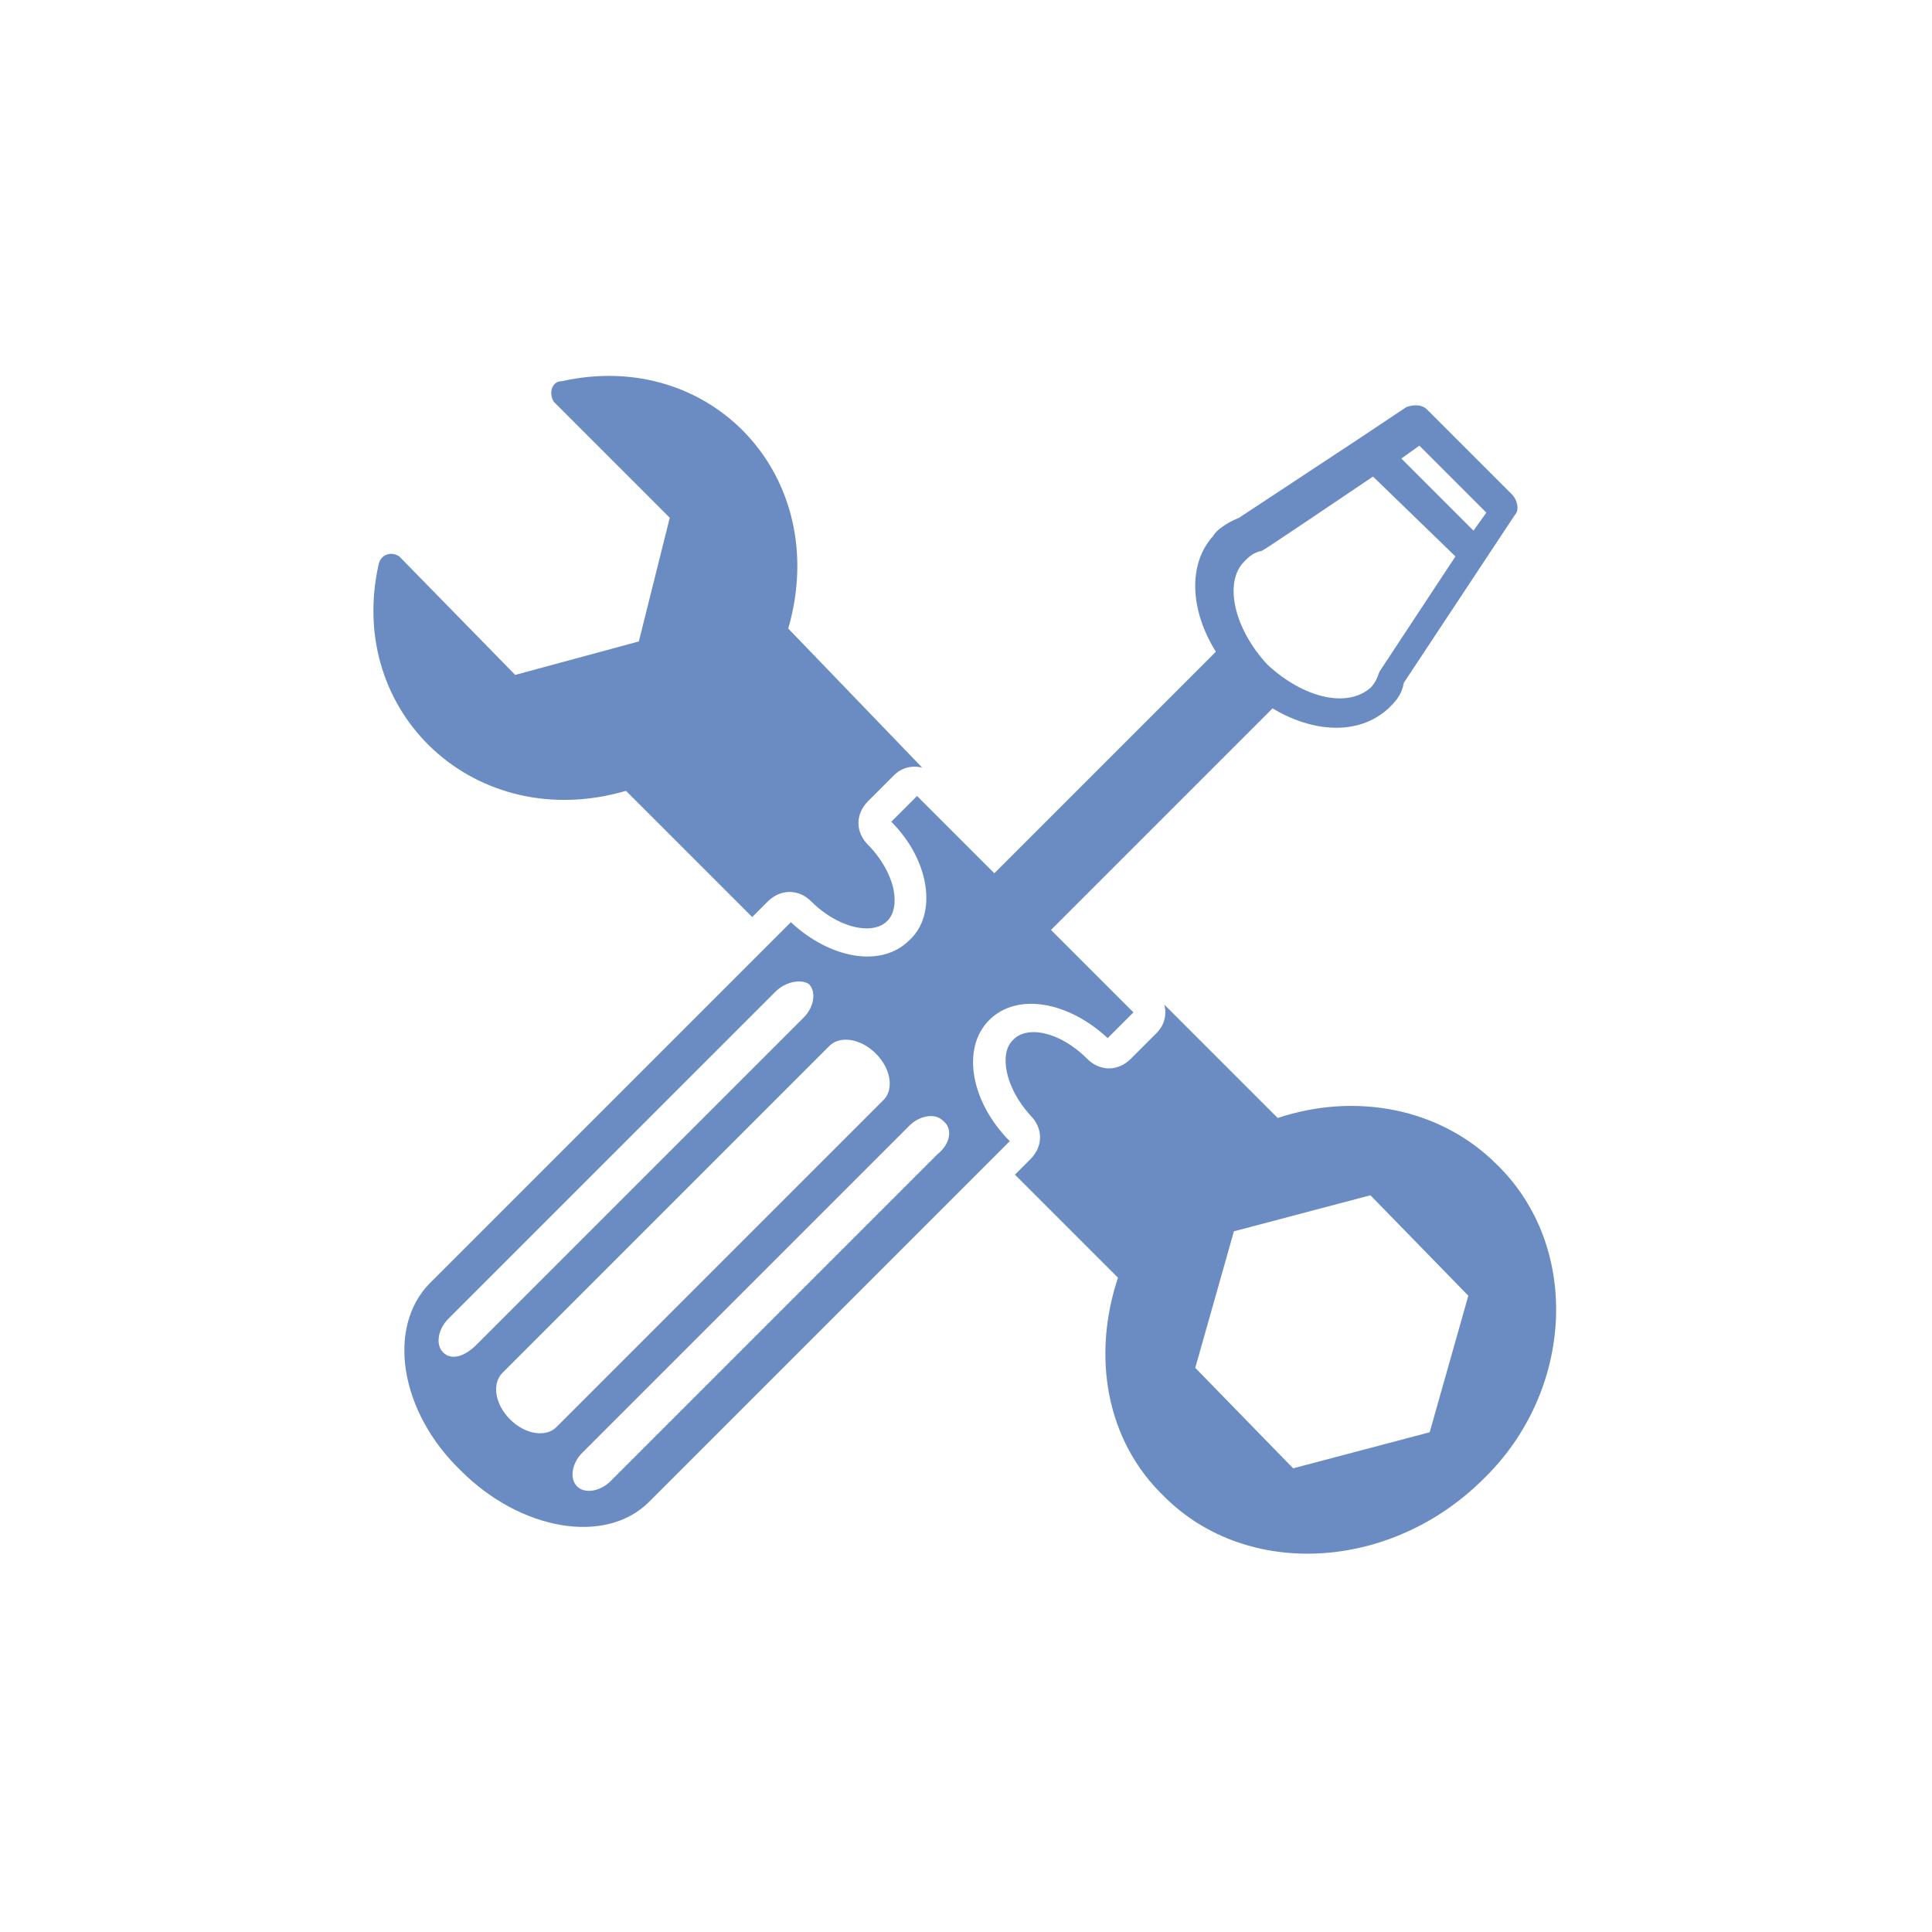
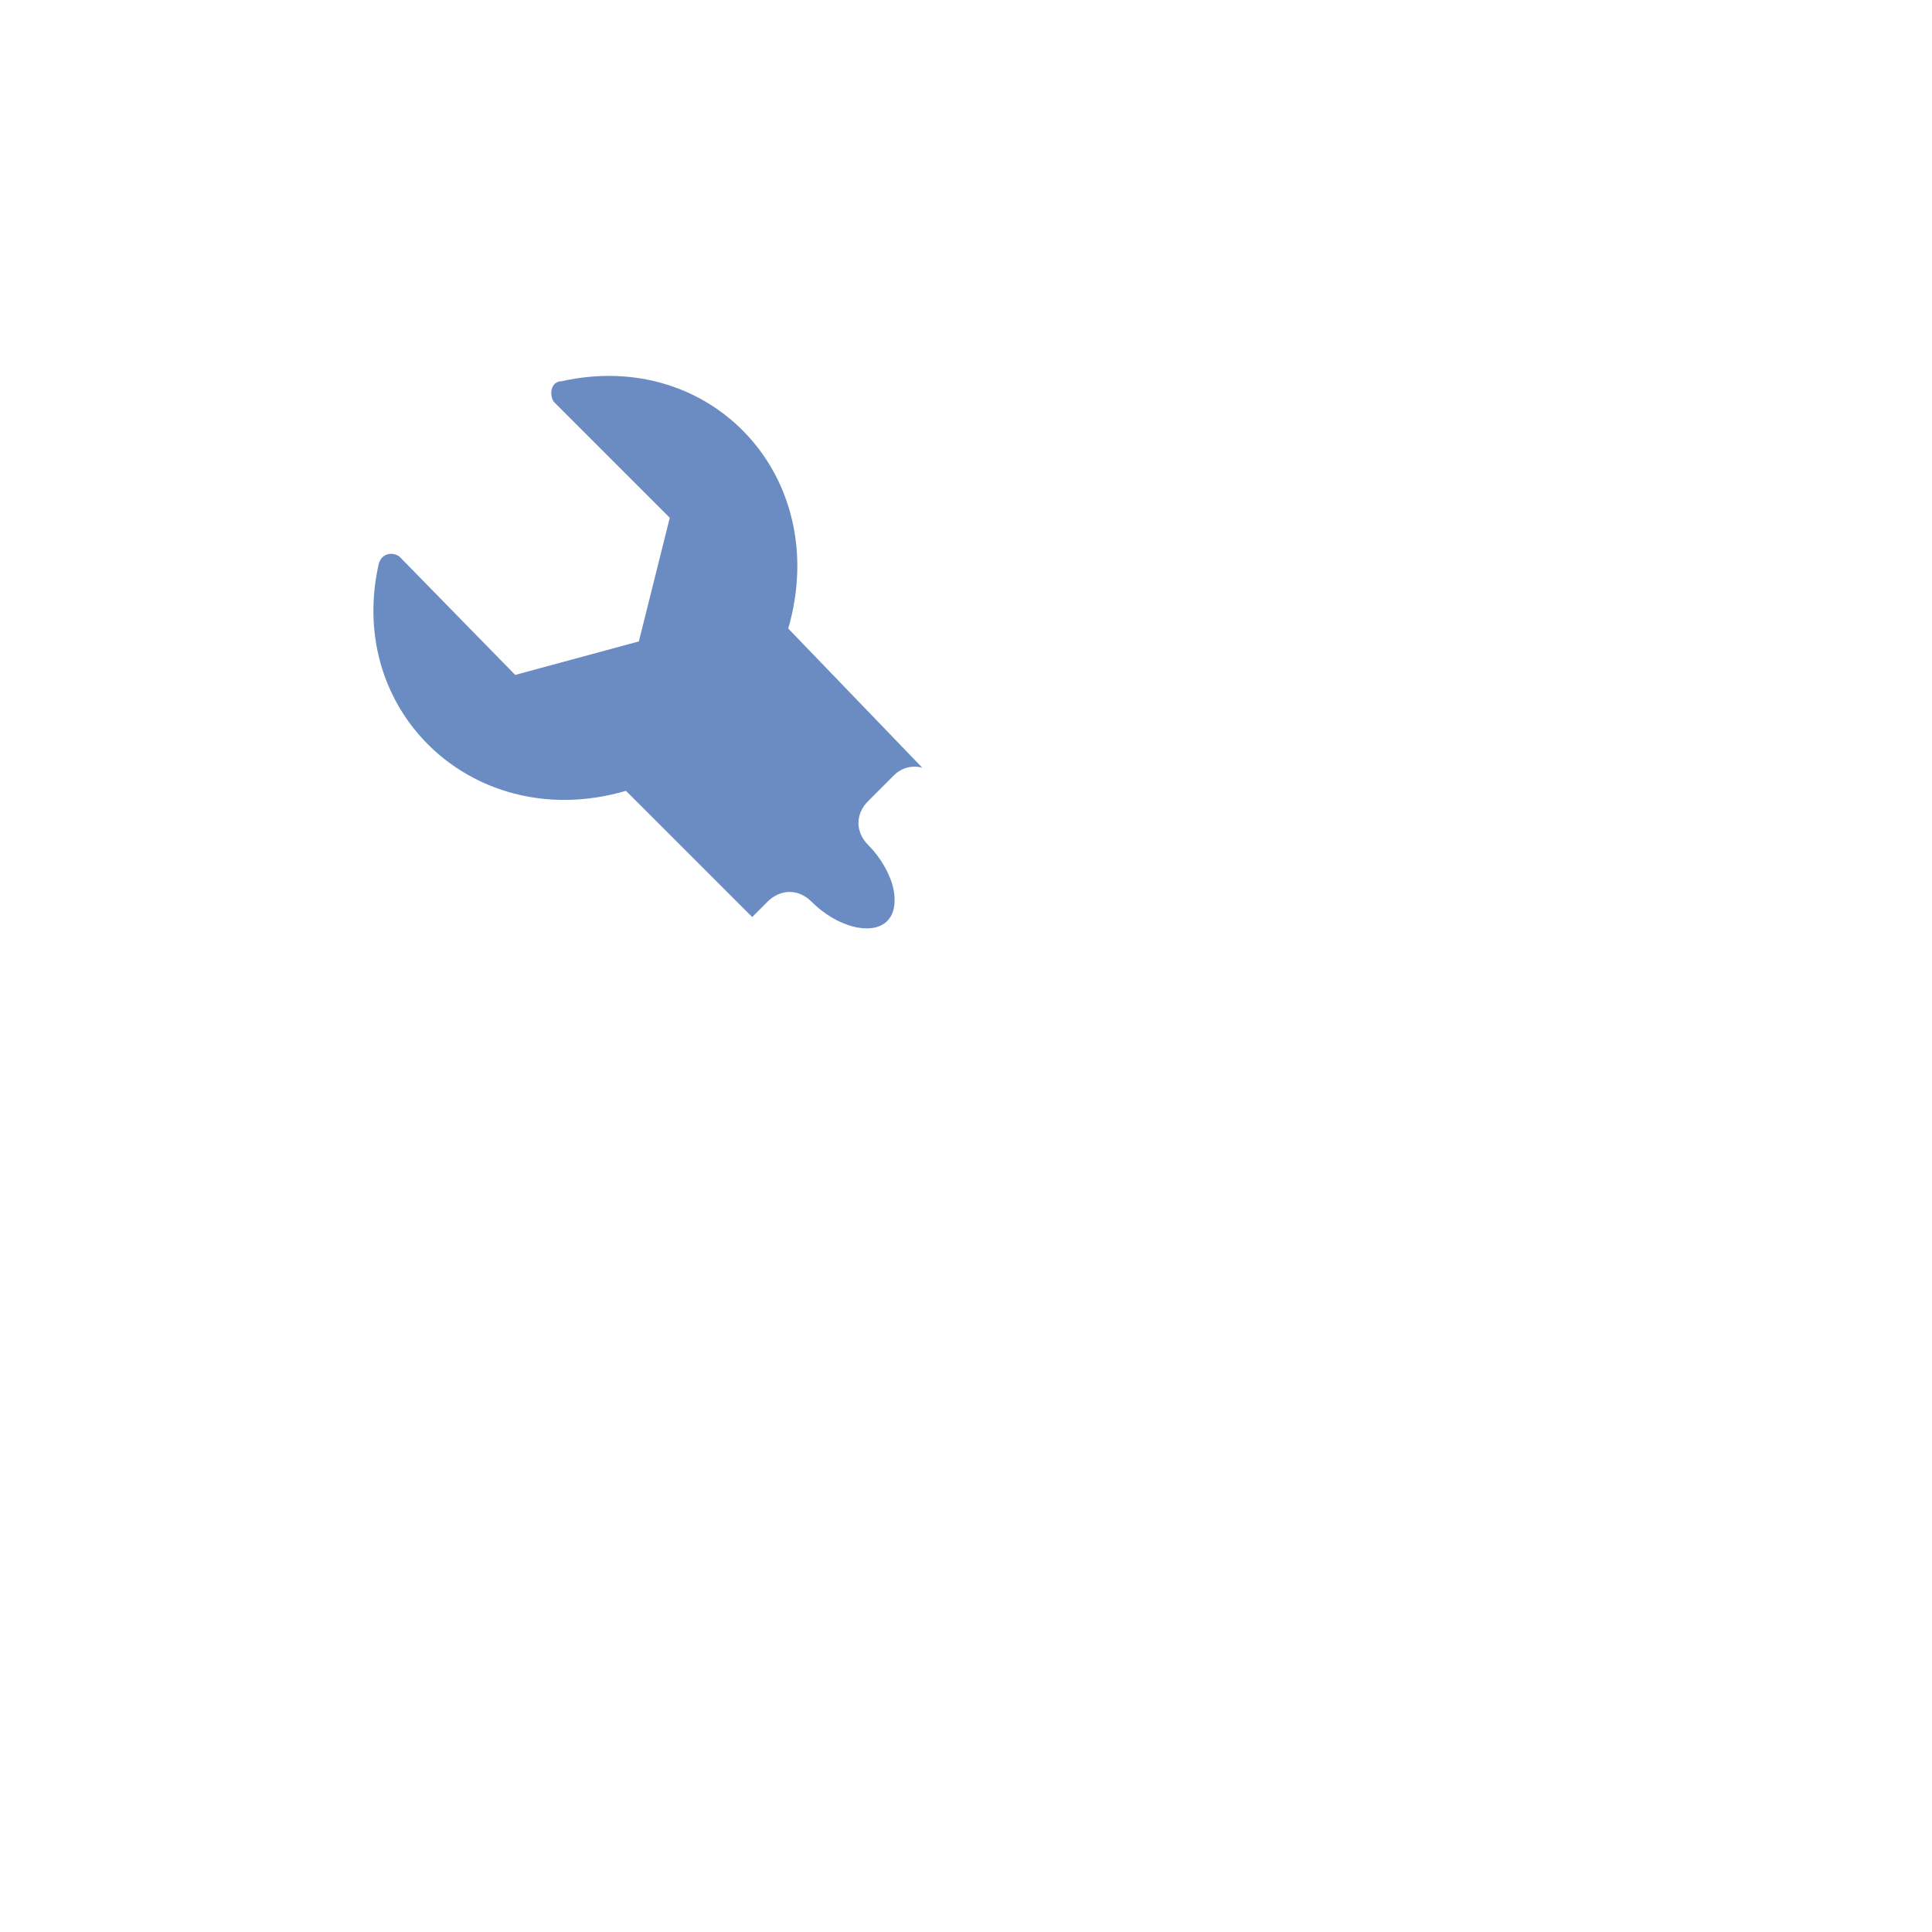
<svg xmlns="http://www.w3.org/2000/svg" version="1.1" id="Calque_1" x="0px" y="0px" viewBox="0 0 75 75" style="enable-background:new 0 0 75 75;" xml:space="preserve">
  <style type="text/css">
	.st0{fill:#6A8CC3;}
</style>
  <g>
    <path class="st0" d="M24.3,30.7l4.9,4.9l0.6-0.6c0.5-0.5,1.2-0.5,1.7,0c1.4,1.4,3.5,1.5,3.2-0.4c-0.1-0.6-0.5-1.3-1-1.8   s-0.5-1.2,0-1.7l1-1c0.3-0.3,0.7-0.4,1.1-0.3l-5.2-5.4c1.7-5.9-3-10.9-8.8-9.6c-0.4,0-0.5,0.5-0.3,0.8l4.5,4.5l-1.2,4.8L20,26.2   l-4.5-4.6c-0.3-0.2-0.7-0.1-0.8,0.3C13.4,27.7,18.5,32.4,24.3,30.7" />
-     <path class="st0" d="M55.5,55.6L50.2,57l-3.8-3.9l1.5-5.3l5.3-1.4l3.8,3.9L55.5,55.6z M58.1,45.2c-2.2-2.2-5.5-2.8-8.5-1.8L45.2,39   c0.1,0.4,0,0.8-0.3,1.1l-1,1c-0.5,0.5-1.2,0.5-1.7,0c-1.1-1.1-2.4-1.3-2.9-0.7c-0.5,0.5-0.3,1.8,0.7,2.9c0.5,0.5,0.5,1.2,0,1.7   l-0.6,0.6l4,4c-1,3-0.5,6.3,1.8,8.5c3.2,3.2,8.8,2.9,12.4-0.7C61.1,54,61.4,48.4,58.1,45.2" />
-     <path class="st0" d="M36.4,44.8L23.7,57.5c-0.4,0.4-1,0.5-1.3,0.2c-0.3-0.3-0.2-0.9,0.2-1.3l12.7-12.7c0.4-0.4,1-0.5,1.3-0.2   C37,43.8,36.9,44.4,36.4,44.8 M19.8,55.1c-0.6-0.6-0.7-1.4-0.3-1.8l12.7-12.7c0.4-0.4,1.2-0.3,1.8,0.3c0.6,0.6,0.7,1.4,0.3,1.8   L21.6,55.4C21.2,55.8,20.4,55.7,19.8,55.1 M17.2,52.5c-0.3-0.3-0.2-0.9,0.2-1.3l12.7-12.7c0.4-0.4,1-0.5,1.3-0.3   c0.3,0.3,0.2,0.9-0.2,1.3L18.5,52.2C18,52.7,17.5,52.8,17.2,52.5 M48.3,21.8L48.3,21.8L48.3,21.8c0.2-0.2,0.3-0.3,0.6-0.4   c0.1,0-0.2,0.2,4.4-2.9l3.2,3.1L53.6,26c-0.1,0.1-0.1,0.4-0.4,0.7l0,0c-0.9,0.8-2.6,0.4-4-0.9C47.9,24.4,47.5,22.6,48.3,21.8    M55.1,17.3l2.6,2.6l-0.5,0.7l-2.8-2.8L55.1,17.3z M38.4,39.6c1.1-1.1,3.1-0.7,4.6,0.7l1-1l-3.2-3.2c1-1,7.5-7.5,8.6-8.6   c1.5,0.9,3.3,1.1,4.5,0l0,0c0.3-0.3,0.5-0.5,0.6-1l4.3-6.5c0.2-0.2,0.1-0.6-0.1-0.8l-3.3-3.3c-0.2-0.2-0.5-0.2-0.8-0.1L52.8,17   l-4.7,3.1c-0.5,0.2-0.9,0.5-1,0.7c-1,1.1-0.9,2.9,0.1,4.5c-0.6,0.6-8.2,8.2-8.6,8.6l-3-3l-1,1c1.5,1.5,1.8,3.6,0.7,4.6   c-1.1,1.1-3.1,0.7-4.6-0.7c-0.4,0.4-12.8,12.8-14,14c-1.7,1.7-1.2,5,1.2,7.3c2.3,2.3,5.6,2.9,7.3,1.2c0.6-0.6,13-13,14-14   C37.7,42.8,37.3,40.7,38.4,39.6" />
  </g>
</svg>